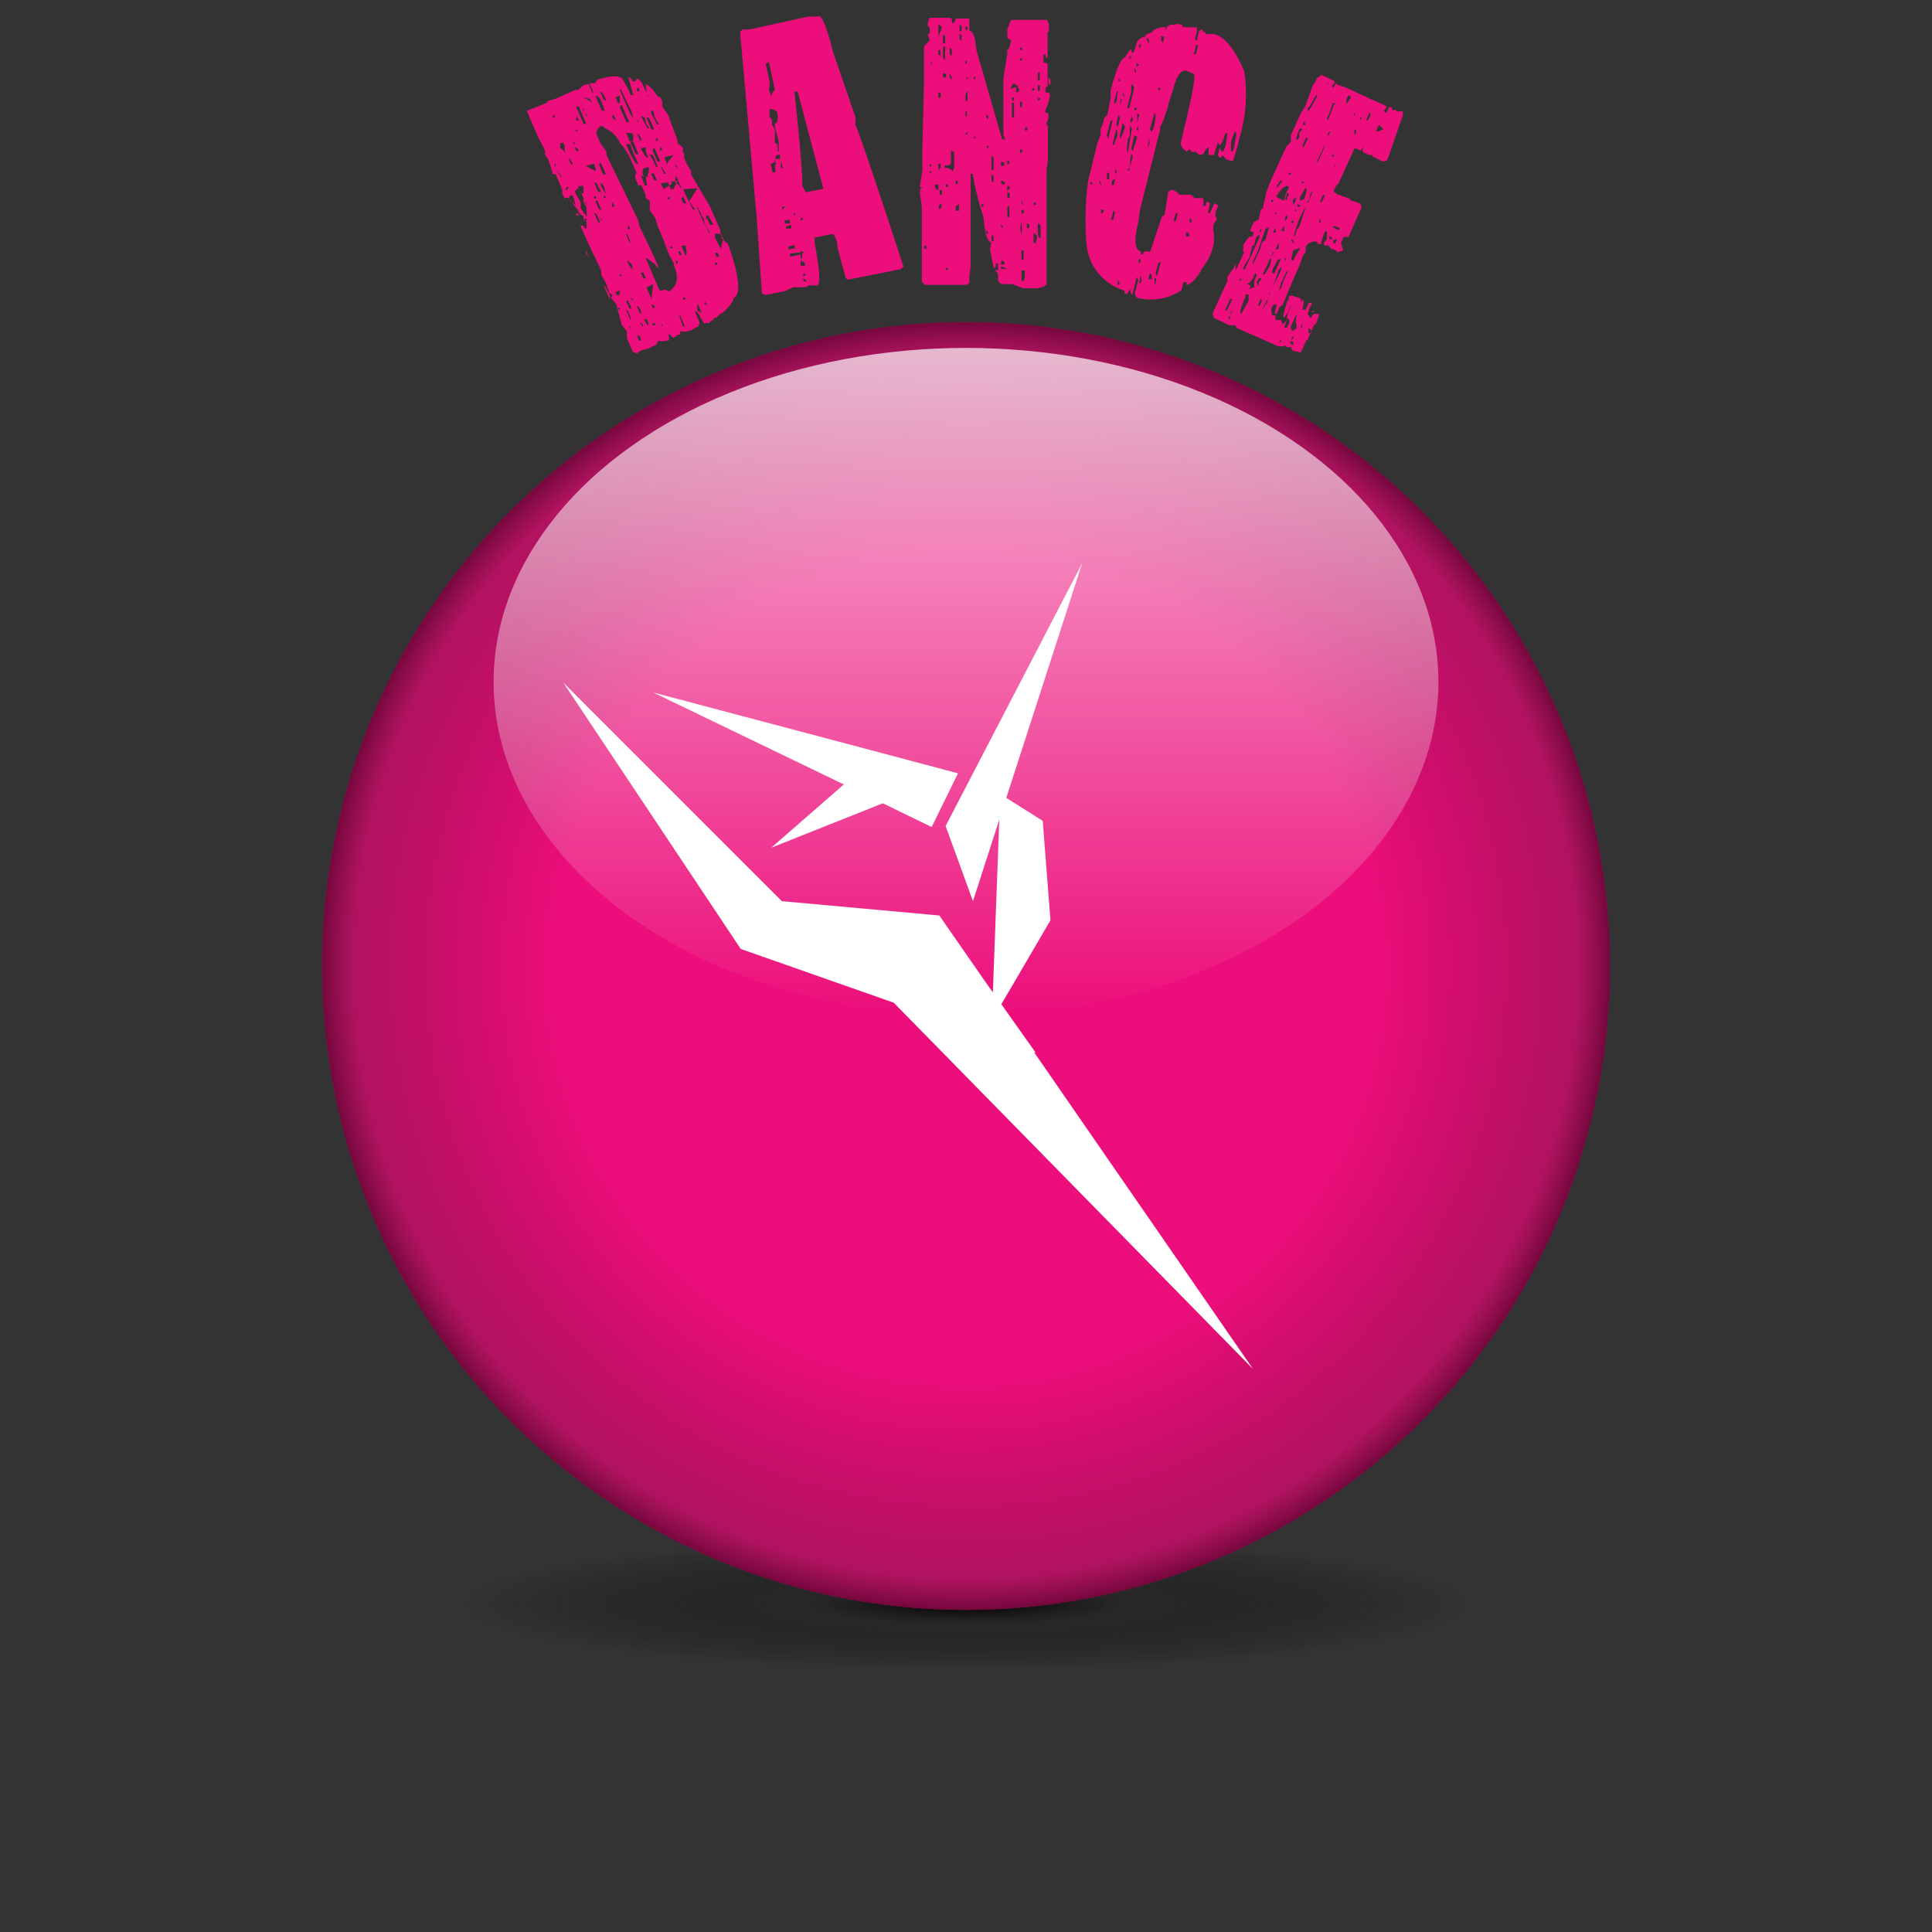
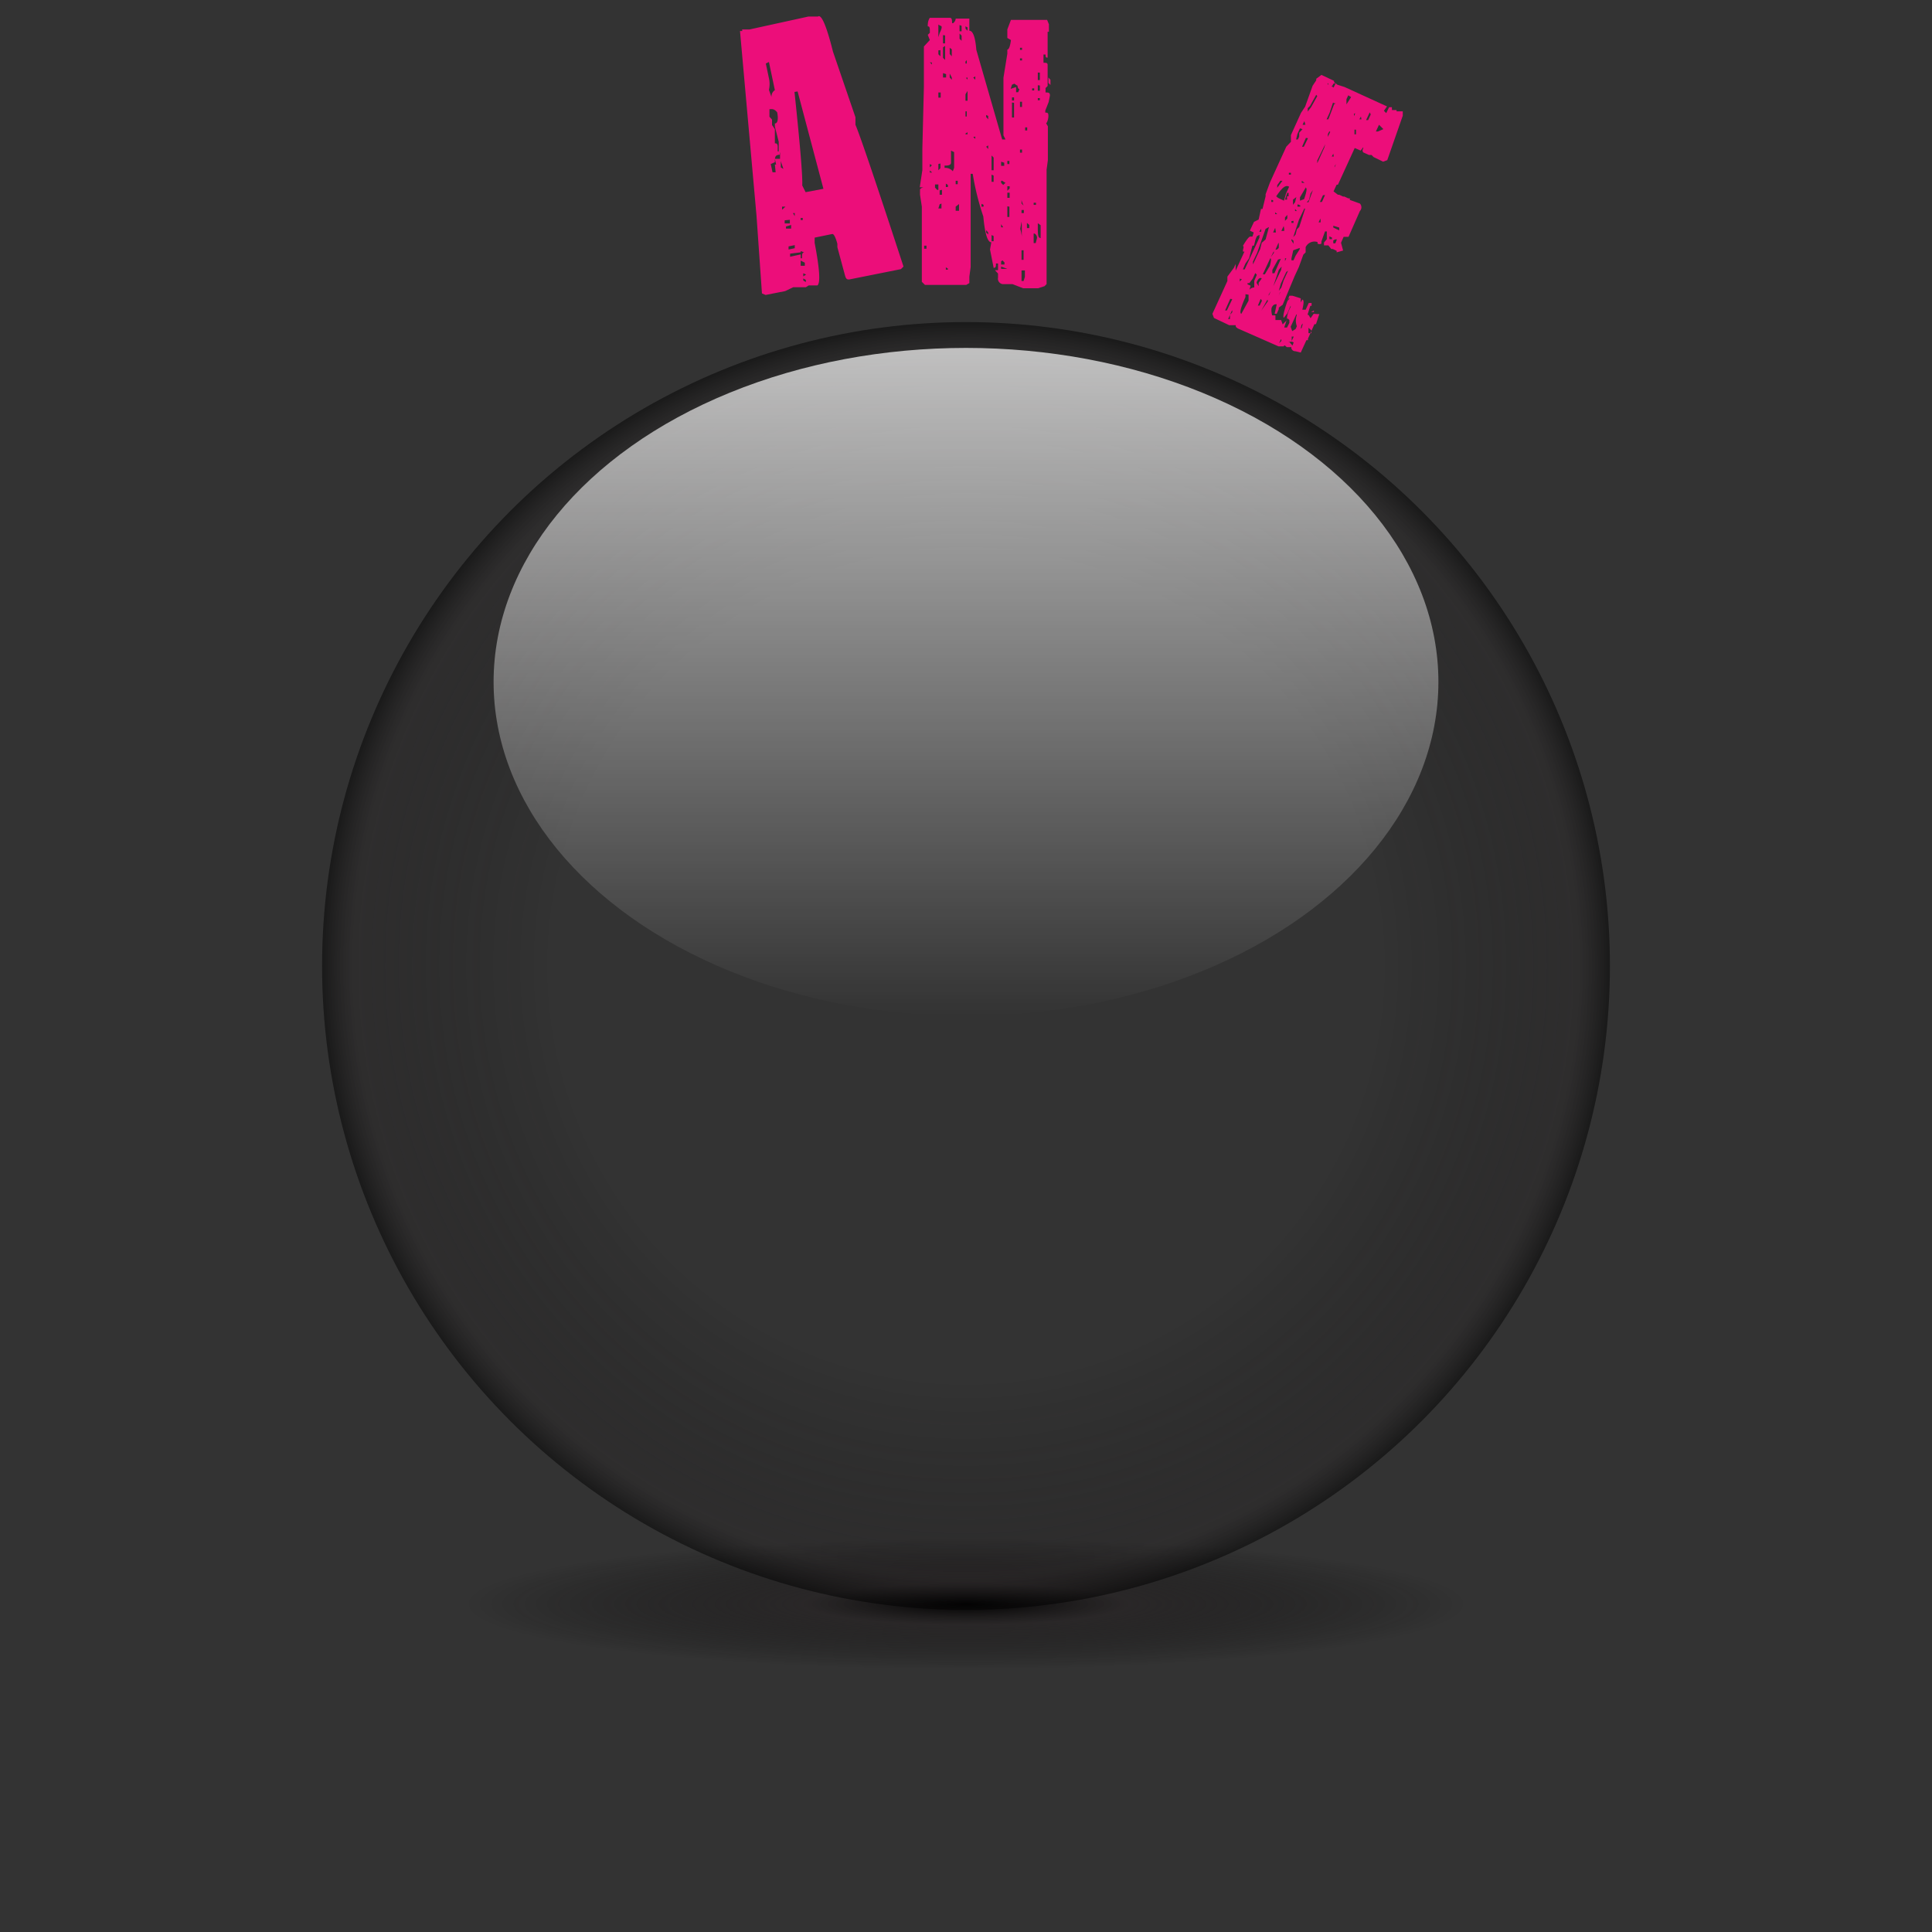
<svg xmlns="http://www.w3.org/2000/svg" viewBox="0 0 74.8 74.8">
  <rect x="0" y="0" width="74.8" height="74.8" fill="#333333" stroke="none" />
  <defs>
    <style>.cls-1{opacity:0;}.cls-2,.cls-7{fill:#fff;}.cls-3{fill:url(#radial-gradient);}.cls-4{fill:#ec0e7a;}.cls-5{fill:url(#radial-gradient-2);}.cls-6{fill:url(#linear-gradient);}.cls-7{fill-rule:evenodd;}</style>
    <radialGradient id="radial-gradient" cx="37.4" cy="62.33" r="19.47" gradientTransform="translate(0 54) scale(1 0.13)" gradientUnits="userSpaceOnUse">
      <stop offset="0" />
      <stop offset="0.32" stop-color="#231f20" stop-opacity="0.6" />
      <stop offset="1" stop-opacity="0" />
    </radialGradient>
    <radialGradient id="radial-gradient-2" cx="37.4" cy="37.4" r="24.93" gradientUnits="userSpaceOnUse">
      <stop offset="0.64" stop-opacity="0" />
      <stop offset="0.95" stop-color="#231f20" stop-opacity="0.29" />
      <stop offset="1" stop-opacity="0.5" />
    </radialGradient>
    <linearGradient id="linear-gradient" x1="37.4" y1="39.33" x2="37.4" y2="13.47" gradientUnits="userSpaceOnUse">
      <stop offset="0" stop-color="#fff" stop-opacity="0" />
      <stop offset="1" stop-color="#fff" stop-opacity="0.7" />
    </linearGradient>
  </defs>
  <title>orb-dance-wtext</title>
  <g id="Layer_2" data-name="Layer 2">
    <g id="Layer_1-2" data-name="Layer 1">
      <g id="orb-dance-wtext">
        <g class="cls-1">
          <circle class="cls-2" cx="37.4" cy="37.4" r="37.4" />
        </g>
        <ellipse class="cls-3" cx="37.4" cy="62.33" rx="21.95" ry="3.59" />
-         <circle class="cls-4" cx="37.4" cy="37.4" r="24.93" />
        <circle class="cls-5" cx="37.4" cy="37.4" r="24.93" />
        <ellipse class="cls-6" cx="37.4" cy="26.4" rx="18.29" ry="12.93" />
-         <polygon class="cls-7" points="48.51 53 40.03 40.73 40.1 40.76 38.77 38.88 40.67 35.63 40.37 31.78 38.96 30.89 41.9 21.8 36.61 31.98 37.67 34.89 38.69 31.73 38.44 38.42 38.19 38.07 36.35 35.42 36.33 35.46 36.32 35.44 30.27 34.89 21.81 26.43 28.68 36.74 34.6 38.82 48.51 53" />
-         <polygon class="cls-7" points="32.67 30.37 29.86 32.82 34.18 31.1 36.07 32.02 37.09 29.94 34.08 29.14 34.08 29.14 25.29 26.81 32.67 30.37" />
-         <path class="cls-4" d="M20.4,4.29,21.12,4l.05,0,0-.06.19-.08.06,0,0,0,.86-.38.11,0,.19-.18h0l.21-.05.16.38,0-.11-.13-.3.12,0,.1,0,.08-.13c.58-.18.91-.18,1,0l.18.32.12.27.1,0L24.33,3h0c.05,0,.1,0,.16.15h.12l.05-.11a.43.43,0,0,1,.22.22l.28.64,0,0,0-.05,0,0-.06,0,0-.11,0-.06-.06,0L25,3.27c.08,0,.23.12.47.47.05,0,.1,0,.17.19h0l0,.2,0,0,.22.3.37,1,0,.11v0l.21.17,0,.21.05,0,0,.2.1.23.17.28v.13L27.49,8l.4.91,0,.16.11.14,0,.05,0,0,.1.13,0,0,.05,0,.07.15c.41,1.2.47,1.85.18,2,0,.1-.11.3-.46.6l-.05,0h0l-.15.16-.06,0,0,0-.16.15-.05,0,0,0,0,.06-.11,0-.11,0L27,12.09l-.1-.05.19.46-.06.16-.06,0-.24.15-.08,0a.41.41,0,0,1-.31,0l0,.15-.14,0,0,.05-.15.07-.11-.13-.07,0q.07.18,0,.24l-.08,0a.54.54,0,0,1-.31,0l-.07.16-.33.15-.25.06-.17.12h0l-.16-.06-.23-.53,0-.26-.2-.26-.2-.77-.21-.27.05-.11-.13-.08,0-.05-.08-.19,0,0,0-.05-.07-.15-.15-.25,0-.17-.55-1.15-.26-.6.11,0,.05.11.08,0,0-.26,0,0-.12-.09,0-.14c-.05,0-.12,0-.22-.22L22,7.66h-.13l0,.06-.1-.23,0-.14-.26-.61-.12,0,0-.07-.17-.51-.12-.17,0-.17-.3-.58-.39-.91Zm1,.18,0,.08.08,0,0-.07Zm.06,1.9.12.26.15.25,0-.06h0l-.22-.31,0-.17Zm.23-.82,0,.17L22,6l.06.25.05.11.08,0L22,6.05l-.14-.21,0-.21-.05-.11Zm.21,1.83,0,0,0,0,0,0,.1-.09L22,7.24l-.07,0Zm.13.3.05.12a.38.38,0,0,1,.21.17h0l-.07-.28-.05-.12-.11,0Zm.14-1.75,0,.07h0l0-.08Zm0-.46.07.15,0-.11Zm.08,1.93.05.12.18.32v.22l.24.34h0L22.7,8l0,0V7.83l-.11,0V7.65l-.2-.36Zm0-2.33.11,0,0-.07Zm0,.62.07.16.07,0,0-.07Zm.05,2.4,0,.05,0,0,.05,0,0,0,0,0,0,0-.05,0Zm0-3.42,0,0,.11,0-.08-.19Zm0,3.6,0,.06,0,0,.11,0,0-.06,0,0Zm0-4.15.3.68.1,0h0l-.29-.68-.11,0Zm.09,3.09,0,.06.1.22.1,0,0-.3Zm0,1.29,0,.08,0,0,0-.08Zm.16-3.24.05.11,0,0-.05-.11Zm0-1.09.06.16,0-.11Zm.05,3.64.08.19.05-.1,0,0Zm0,.67,0,.07.11,0,0-.08Zm0-4.7L23,4l.07.15,0,.06.05,0,.29.68h0l-.17,0a.43.43,0,0,0-.15.29l.18.41.21.27,0,.14,1.22,2.51.06.25.48,1,.23.52,0,.11-.12-.17L25.05,10,25,10l.52,1.21c0,.05.09.05.22,0l.16.07c.33-.21.39-.55.19-1l0-.08-.18-.32-.26-.69-.18-.42-.11-.35-.2-.27,0-.37L25,7.66,25,7.55l-.22-.49,0,0,.05.11-.12,0-.06-.15c-.08-.17-.08-.28,0-.31l-.26-.6A2.42,2.42,0,0,0,24,5.53l0,0,0,0a1.09,1.09,0,0,0-.61-.58l-.34-.79-.15-.25,0,0-.09-.09,0,0Zm.08,6,.15.25,0,0-.15-.34Zm0-5.36.05.11,0,0,0-.11Zm0,2L23,6.6l.08,0L23,6.34Zm0,2.32,0,.07h0l0-.08ZM23,7.6l0,.08.08,0,0-.08Zm0,.63.16.38.08,0-.13-.3Zm0-1.18.16.38.11,0L23.1,7.1Zm.05.74.13.3.11.05-.17-.38Zm0-4.07.25.56.11,0L23.31,4C23.23,3.78,23.14,3.7,23.06,3.72Zm.14-.42,0,.08,0,0,0-.08Zm0,3.07.16.38.11,0-.2-.45Zm.05.74.1.22.12.18,0,0-.09-.32-.08-.09Zm0-3.55.13.3.11.05-.08-.19-.12-.17Zm0,4.91.09.1,0,0-.1-.23C23.31,8.35,23.3,8.39,23.33,8.47Zm0-.68,0,.11,0-.1-.05,0Zm.14-.91,0,.08,0,0,0-.08Zm0,.66,0,.12.08,0,0,0Zm0,3.53.23.53,0,0,0-.17-.2-.36ZM23.69,8l0,0,.11,0-.08-.19Zm0-3.51.05.11.11.05-.09-.19Zm.14,6.82.05.12.1,0L24,11.24Zm0,.61L24,12l0,0,0-.07Zm0-8.15.1.22.07,0L24,3.7Zm.16,6.86,0,.07.07,0,0-.07Zm0-7.16.41.94.12.17,0,0-.06-.24-.43-.89Zm0,.66.26.6.11,0-.29-.67ZM24.24,12l.18.41,0-.1-.11-.27Zm0-2.92.15.34,0-.11-.11-.26Zm0-4.17.05.12,0,0-.05-.11Zm0,.66.06.16c.2.45.33.66.41.62l-.26-.6Q24.44,5.57,24.32,5.58Zm0,6.07.13.3.08,0-.13-.3Zm0-6.5.14.34.12,0,0,0C24.56,5.21,24.48,5.13,24.4,5.15Zm.05,3.73.11,0-.07-.15Zm0,1.25.07.15.12.17,0-.11,0-.07-.16-.16Zm.06,3,0,.07,0,0,0-.07Zm0-.5.05.11,0-.1-.05,0Zm.06-1.1.05.11.07,0v0Zm0-6,.2.45.11,0h0l-.22-.53ZM24.66,13l.09.19.07,0L24.77,13Zm0-7.83.12.27.07,0-.08-.18Zm0,6.69.11.27.08,0-.12-.26Zm0-7.2.05.11h0l0-.11Zm0-1.21,0,.08.11,0-.06-.15Zm.09.81,0,.12,0,0,0-.11Zm0,2.36,0,.11,0,0-.05-.11Zm.06-2.13.2.36.05.11.08,0-.12-.17-.06-.24Zm0,1.25c.13.27.23.39.29.36l-.1-.22L25,5.7Zm0,1.06.16.38.08,0L25,6.84Zm0,3.75.09.23.11,0-.1-.22Zm0,2,.08.1,0,0,0-.07,0,0-.08-.1Zm.07-6,0,.21.09.09.11,0,0-.07Q25.18,6.45,25.06,6.47Zm.1,5.9v0l.12.17h0l0-.11-.06-.15-.11,0Zm.05-1.32.2.46,0-.11L25.29,11Zm0-6.57.19.45.11,0-.2-.45Zm.07,1.93,0,.08,0,0,0-.08Zm.05-.51,0,0,.15.25.1.23.07,0-.19-.45Zm0,4.65,0,0,.08.1-.07,0Zm.06-6.37,0,.05,0,.07.23.44.08,0-.16-.25-.07-.28-.06,0Zm0,2.46.11.26.11,0-.11-.26Zm0-1.14,0,.11h0l-.05-.12Zm0,5.27h0l0,.07,0,0Zm0,.92.06.15.08,0,0-.07Zm.05.74,0,.08.11,0,0-.05v0l-.11-.05Zm0-6.7.2.45.11,0-.23-.53Zm.11-.37,0,0,.11,0-.05-.11Zm.17.38.1,0-.06-.15Zm.05,6.73.05.11,0,0,0-.11Zm0-6.08.12.26.07,0-.15-.25Zm0,.62.1.23L26,7.13l0-.08Zm.13-1,.13.3,0-.1L26.08,6Zm.14,1.55,0,.08.07,0,0-.08Zm0-.58.11.26.11,0L26.23,7Zm.08,2.55,0,0,.1,0-.05-.11Zm.2-3.25.08.18,0-.1,0,0Zm0,.62,0,.08.13.08,0,0v0l.14.21,0,0-.24-.56h0Zm0,3.69,0,.08,0,0,0-.07Zm0-.58.06.15.05-.11Zm.11-.36.07.15.07,0-.06-.15Zm.05,2.48.14.43.07,0-.17-.42Zm0-.51,0,.07h0l0-.08Zm0-4.74,0,.11,0,0,0-.11Zm.08,2.56.16.37h0c.06,0,.05-.16,0-.39l-.05,0Zm0-1.84.08.19.11,0-.12-.26Zm.07-.35.1.23.28.55.08,0-.11-.14,0,0v0l-.12-.17L27,7.29l-.05,0Zm0,4.19,0,.08.08,0,0-.08ZM27,8.06l.11.27.36.73h0l0-.08h0l-.16-.25-.07-.28-.09-.1,0-.05v0L27,8Zm0,3.7,0,.2,0,.08.16.06-.13-.3Zm.26,0,0,0,.1.05-.05-.12Zm.08-2.41,0,.08,0,0,0-.07Zm0-1v.13l.05,0,.1.22h.13l0,0-.2-.36Zm.34,1.82,0,.08.08,0,0-.08Zm0-1.13,0,.16.23.44,0,0L28,9.24l-.06,0v0l0-.17,0,0Zm0,.75.06.15.11,0h0l-.07-.15-.11,0ZM28,11.39l0,.08,0,0,0-.07Z" />
        <path class="cls-4" d="M28.73,1.14l.29,0L31.3.64l.37,0v0C31.8.54,32,1,32.25,2l.87,2.54,0,.29q.28.66,1.86,5.49l-.1.1-2,.4c-.07,0-.12,0-.16-.14l-.3-1.11,0-.13c-.07-.26-.14-.39-.2-.38l-.68.14v.2c.19,1,.23,1.54.11,1.65h0l-.34,0-.11.07h-.25l-.24,0-.31.15-.76.15-.14-.06-.21-3h0L28.65,1.2l.09,0Zm.92,1.32.12.57a1,1,0,0,1,0,.45l.1.28h0A.29.29,0,0,1,30,3.49L29.77,2.4Zm.14,1.77,0,.29.1.11v.21L30,5l0,.55c.06,0,.09,0,.11.1v.21l.08,0,0,.13C30,6,30,6.09,30,6.28l-.16.07.07.32.12,0L30,6.37l.05,0h0L30,6.15l.2,0,0-.24,0,0-.05,0,0-.16,0-.26L30,4.9l0-.12c.11,0,.14-.17.09-.43C30,4.24,29.93,4.21,29.79,4.23Zm.44,2v.25l.1.06h0v0l-.09-.27ZM30.28,8l0,.12L30.41,8V8Zm.1.53,0,.12.2,0V8.51Zm.05.24v.08l.2,0V8.71Zm.1.77,0,.12.24-.05,0-.12Zm.06.28,0,.12L31,9.85v.08L31,10v0l.05,0h0c0-.14,0-.21.08-.23L31,9.72v0l0,.05Zm.11-1.57.07.12h0l0-.12Zm0,.29,0,.21h0l0-.22,0-.08h0Zm.06.33,0,.12h0l0-.12Zm0-5.31c.22,2.08.32,3.29.3,3.62l.13.26.69-.13-1-3.77ZM31,8.44l0,.08.08,0,0-.08ZM31,10.09l0,.2.16,0,0-.12Zm.1.49,0,.12.11-.07v0Zm0,.2v.08l.1.06,0-.08Z" />
        <path class="cls-4" d="M36,.69h.37l0,0,0,0h.41c.06,0,.08.06.08.17S37,.83,37,.72h0l.16,0,0,0h0l.12,0,.25,0V.78l0,.16v.25c.14,0,.23.25.27.74L38.8,5.4l.13,0-.08-.16,0-.13,0-.49,0-1,0,0,0,0,0-.61L39,2.08l0-.16c.06,0,.11-.13.14-.37L39,1.47V1.14l.14-.37h.12l0,0,0,0h.08l.17,0,0,0h0l0,0h0l.37,0,.25,0,.16,0,.12,0,.13,0,.07.17,0,.2v.09l0,0-.05,0,0,1c-.06,0-.08,0-.08-.12h-.08v.32c.11,0,.16,0,.16.09V3l0,0,0,0v.33l-.08.08,0,0v.17c.11,0,.17,0,.17.12l-.05.25,0,0-.13.33v.08c.08,0,.12,0,.12.13s-.06.28-.09.28l.07.12,0,0,0,1.31-.05.37,0,.41,0,2,0,.16,0,.16v.13l0,0,0,0V11l-.08.08,0,0-.25.08,0,0,0,0h0l-.13,0-.45,0L39.2,11l-.33,0h0a.21.21,0,0,1-.23-.25l0-.16-.12-.13v0h.12V10.2h-.08c0,.11,0,.17-.09.17l-.14-.71.05-.28c-.15,0-.25-.35-.31-1a10.28,10.28,0,0,1-.41-1.65l0,0v0h-.08l0,.61,0,.41h0l0,0v.17l0,0,0,0,0,.49,0,1.93-.05.37,0,.25-.12.07-.25,0-.53,0-.2,0-.25,0h-.37l-.12-.12,0-.12,0-.42,0-1.47,0-.25,0-.2V8.19l0,0,0,0V8l0,0-.07-.46h0l0,0V7.33s.06-.08.16-.08v0l-.17,0,.1-.66,0,0V6.39h0l0-.62.06-2.42,0,0,0,0V3l0,0,0-.05V2.62l0-.13,0-.2V1.8L36,1.55l-.08-.2L36,1.27V1.22c0-.13,0-.2-.08-.2C35.91.8,36,.69,36,.69Zm-.22,8.82v.12h.09V9.51ZM36,3.28l-.05,0v0l0,0h0l.05,0v0l0,0Zm0-.87v0l.08.09,0,0V2.42Zm0,2.1v.28H36l0-.17,0-.12Zm0-1.85v.08h0V2.66ZM36,6.6v.08h.09Zm0-.25v.13l.08-.08,0,0Zm.14-3.81v.08h0V2.54Zm.06,2.51,0,0v0l.08.08,0,0v0Zm0-3.7v.17h0V1.35Zm0,2.1v.08h0V3.45Zm0,3.69v.12l.08.09.05,0V7.14Zm0,3.28v.09h0v-.09Zm.13-6.84,0,.2,0,0h.09V3.58Zm0-2.63v.2l0,.29h0l.05-.16Q36.52,1,36.41,1Zm0,1V2.1l.08.08V1.94Zm0,4.4v.24l.08-.08V6.33Zm0-1.6v.08h0V4.73Zm.05,3.16-.05.16h.12V8l0-.12Zm0-.09,0,0h0V7.72Zm0-.45v.17h.09V7.35Zm0,1v.08h0V8.38Zm.13-4.92v0l.08.08,0,0v0l0,0Zm0-2.09,0,.2,0,.12h.08V1.37Zm0,1.47,0,.17h.12V3l0-.13Zm0-1v.41l.08.08V1.78Zm.31,4V6.3c0,.08-.09.12-.25.11V6.5a.38.38,0,0,1,.32.13h0l0,0,.05-.13,0-.45V5.89Zm-.26.28v.08h0V6.17Zm.06,1v.13h.08V7.16Zm0,3.24v.09h.08V10.4Zm.15-7.5,0,0V3l.08.09,0,0V3Zm0-1v.24l.08.09V1.91ZM37,1.33V1.5H37V1.33ZM37,7v.13h.08V7Zm0,1v.16h.13V7.9Zm0,2.38v.08h0v-.08Zm.15-9v.12l.08.08,0,0V1.38l-.08-.08Zm0-.41v.24h.08V1Zm.23,2.05V3l.08.08,0,0V3Zm0-2v.09l.08.08V1.06Zm0,3.29,0,.2h.05v-.2Zm0-1.93v.08h.05V2.33Zm0,1.27v.25h.08V3.52Zm0,1.52V5.2h.08V5.12ZM37.68,3l.08.09h0l0-.13,0,0h0Zm0,2.3v0l.08.08,0,0V5.29Zm.31.54v.08h0V5.83ZM38,4v.08h0V4Zm0,3.89V8h.08V7.93Zm.18-2.21.08.09V5.63Zm0-1.23v.08l.08.09h0V4.49Zm0,4.39V9l.08.08,0,0V9l-.08-.09Zm.21-2.08v.08l0,.2h.08V7l0-.2Zm0-.74v.57h.08v-.2l0-.29,0,0,0,0Zm0-.29v.08h0V5.76Zm0,3.37v.24h.08v0l0-.2Zm0-.45v.16h0V8.68ZM38.76,7v.08l.08.08.09-.08L38.8,7Zm0,3.12,0,.12h.13v-.08l-.08-.08,0,0Zm0-3.86v.16h.12V6.3Zm0,2.42V8.8h.08v0Zm0,1.64v.09H39v0ZM39,6.23v.12h.08V6.23Zm0,2.33v.21l0,.29h0V8.57Zm0-.57V8.4h.08V8Zm0-.53,0,.2h.09v-.2Zm0-.25v.17l.09-.08V7.21Zm.18-3.93-.05.16,0,0,.21-.07,0,0v0l0,.2h.08l.05-.12,0,0,0,0c-.05,0-.08-.07-.08-.21h0v.08h0l-.12-.08Zm0,.69v.21l0,.25,0,.12h.08l0-.33,0-.24Zm0-.2v.12h.08V3.77Zm0-.21v0h.08v0ZM39.3,7v.13h0V7ZM39.49.94l0,.05h0l0,0V.87h0Zm0,3v.2h.08V3.94Zm0-1.68v.08h.08V2.26Zm0-.41v.08h.08V1.85Zm0,3.94v.12h.08V5.79Zm.06,2.79-.05.28a1.85,1.85,0,0,1,.06.74h0l0-.21V9l0-.29,0,0,0,0Zm0-1.19v.49l.08.08,0,0h0a1.07,1.07,0,0,1-.11-.54Zm0,2.3v.37h.08V9.69Zm0-1.56v.12h.09V8.13Zm0,2.34v.41h.08l.05-.16,0-.25Zm.14-5.54v.12h.08V4.93Zm.07,3.7v.2h.09V8.71Zm.2-4.8,0,0h0V3.75Zm0-.41V3.5h.08V3.42Zm.06,4.43v.08h.09V7.85Zm0,1.19v.08l0,.05,0,.12,0,.12h.08l.05-.2c0-.11-.08-.17-.12-.17Zm0,.87V10h0V9.91Zm.16-6.61v0l0,.21h.08V3.31Zm0-.49V3.1h.08V2.81Zm0,5.83,0,.12c0,.3,0,.45.11.46v-.5Zm0-4.84v.08h.08V3.8Zm.07,5.58V9.5h0V9.38ZM40.59,3v.21l.08.08v-.2Zm0-1v.08h0V2Zm.08.33h0v.08h0Z" />
-         <path class="cls-4" d="M46.34,1.06l0,.14-.08.35.08,0,.08-.35.1-.06c.06,0,.07.05,0,.13l0,.05h0c0-.08.06-.11.11-.1h0l.06.1H47c.42.1.8.58,1.17,1.43A5.82,5.82,0,0,1,48,5.3l-.12.48-.15.46-.24-.06L47.32,6c0,.08-.06.11-.11.1L47.15,6l.09-.36h0a.2.2,0,0,0,.11.24l.1-.23.07-.49-.08,0c-.09.31-.17.46-.23.45l-.06-.1h0L47,6l0,0v0l-.05,0-.16,0,0-.29c-.05,0-.11.07-.19.25h0l0,0h0L46.44,6l-.14-.12h-.17l-.06-.1-.14.09-.17-.17,0,0h0l-.05-.14.11-.48c.36-1.46.49-2.21.38-2.23l-.27-.11q-.31-.07-.51.72l-.19.59,0,.05v0c-.17.53-.27.78-.31.77V5L44.3,7.48l-.17.68-.06.45,0,0v0c-.17.69-.14,1.06.1,1.12l0,.12.08,0c0-.11.12-.14.28-.1l.46-1.37.1-.06.14-.89.14-.09v0l.19.09h0l0,0,.1.11.26,0,.12,0c.13,0,.19.09.18.13l.05,0,.12,0,0,0,.18,0a.42.42,0,0,1,0,.3l.12,0V7.83l.14,0,0,.14-.07.28.08,0,.18-.38.15.08-.11.27,0,.16.06.09-.14.22,0,.25L47,9.06l0,.33a2.19,2.19,0,0,1-.51,1.06l0,.05v0c-.2.32-.39.5-.55.54h0l0-.12-.12,0-.08.32a2.17,2.17,0,0,1-1.72.29l-.09-.15.14-.55-.06-.1,0,0-.17.67h0c-.06,0-.08-.09-.07-.23h0l-.14.22c-.08,0-.11-.07-.09-.14l0,0h0a2.06,2.06,0,0,1-1.48-1.89A11.33,11.33,0,0,1,42.13,7l.35-1.43.13-.35V5l.12-.31,0-.05v0l.08-.15h0l.05,0L43,3.82l0,0,0,0V3.49c.24-.87.43-1.29.56-1.26l0,0v0c.12-.22.2-.33.25-.32h0l0,.12.08,0L44,1.69a.37.37,0,0,1,.32-.26c0-.07.11-.13.29-.18,0-.08.15-.15.39-.2l.12,0v.17h0c0-.21.17-.3.36-.25,0-.05.11-.06.3,0V1l0,.05h0ZM42.11,8l0,.12h0l0-.12Zm.1.65,0,.08h0l0-.08Zm0-1.59,0,.08.08,0,0-.08Zm.12.88v0l.06.1,0,0V8l0,0ZM42.57,7l0,.08.06.1,0-.08Zm.06,1.11,0,.16.1-.06,0-.08Zm.11.58,0,.12h0l0-.12Zm.12,1.93,0,.12h0l0-.12Zm0-3.92,0,.24.08,0V6.68Zm.13-2-.14.56.06.1.17-.72Zm.06,2.3,0,.16.07,0,.06-.24Zm.06,1.15-.09.36.08,0,.07-.28ZM43.22,5l-.15.6.08,0,0-.08h0l.11-.27,0-.16Zm-.08-.91,0,.16h0l0-.16Zm.1-.56L43.12,4c.06,0,.09,0,.11-.1l.05-.36Zm-.07,3,0,.12.06.1,0-.12Zm.13-2.08-.08.36.06.1.08-.36Zm0-1.43,0,.12.08,0v0Zm0,7.82-.05.2.1-.06v0Zm.1-7-.07.28h0l.1-.23,0-.05Zm.07.91-.12.52.06.1,0-.08h0C43.57,5,43.57,4.85,43.51,4.84Zm0-1.2,0,.12.06.1,0,0,0-.08-.06-.1Zm.06-.4,0,.08h0l0-.08Zm.27.1,0,.08h0v.21l-.16.64.08,0,.18-.72V3.35Zm-.06,1.6V5l0,.25-.06.1c-.07.35-.07.54,0,.55l0-.08L43.82,5Zm-.09,1.75v0l.08,0,0-.12Zm.05-4.34v0l.08,0,0-.12Zm.11,3.7-.05.2,0,.29h0l.1-.4Zm0-1.47-.06.24h0s.09,0,.11-.1V4.6Zm.11.74-.12.52.06.1.17-.55,0,0Zm0-2.62,0,.16L44,2.8Zm0,1.56,0,.08.08,0,0-.08ZM44,2.42l0,.16.1-.06Zm.08,2.43L44,5l.06.09,0,0,0-.15Zm0,5.19,0,.12.08,0,0-.12Zm0-8.06,0,.12h0l0-.12Zm0,2.42-.05,0c0,.22,0,.33,0,.35l.07-.28Zm0-2.63v0l.06.1.05-.2Zm.09,8.89-.07.32.09-.06,0-.16Zm.05-5.35-.06.24v.21h0l0-.16,0-.29Zm0-2.79,0,0h0l0-.12Zm.11,3.87,0,.12h0l0-.12Zm.17-1.06v0l-.17.89,0,0h0l0-.2V5.91l.17-.34,0-.22Zm-.1-3.87,0,.08.09.15,0-.12-.06-.1Zm.12,9.11-.06.24h.13l0-.16Zm.18-6.2L44.52,5l.06.1L44.65,5C44.75,4.61,44.77,4.39,44.69,4.37Zm0,6.42,0,.29h0l.08-.32,0,0Zm0-9.33,0,.12h0l0-.12Zm.14,8.73-.1.4.06.1.14-.56Zm0-6.79,0,.08.08,0,0-.08Zm.12-2,0,.16.06.1.06-.24Zm.15,8.69v0l.08,0v0Zm.41-1.84-.08.32.08,0,.08-.32Zm0,2.53,0,.08.06.1,0,0v0l-.06-.1Zm.27-5.42,0,.08h0l0-.08ZM45.92,9l0,.16.12,0,0-.08L46,9Zm.14-.56,0,.16.08,0V8.52Zm.25-6.7-.09.36.08,0,.09-.36Zm.06,7.66,0,.08h0l0-.08Zm.31-5.58,0,.08h0l0-.08Zm.13,4.8,0,.08h0l0-.08Zm1-3.55-.15.43,0,.37.05,0h0l0,0v0l.06-.11.1-.57Z" />
        <path class="cls-4" d="M51.16,2.9l.49.23,0,.05,0,0,0,0,.13.1.28.09,1.64.75-.12.17.09.09.11-.23.11,0,0,.11h.18l0,.05.11,0,.13,0,0,0,0,.17L53.71,6.2l-.16.06-.37-.18L53.1,6,53,6l-.22-.1s-.06-.07,0-.15l0-.05,0,0-.1.13-.23-.1-.65,1.42-.05,0,0,0-.12.26.17.13.05,0,0,0,.15.07.05,0,0,0,.15.07.06,0,0,.06h0l.39.14a.21.21,0,0,1,0,.29l-.44,1s-.09,0-.19,0l-.1.23L52,9.7l-.25.07,0-.06-.15-.07-.06,0-.11-.14-.17,0,0-.11,0,0,.11-.13,0-.3-.07,0-.14.39,0,.08s-.07.05-.15,0l0-.06h0a.38.38,0,0,0-.46.2l0,.2-.09.09-.17.47-.17.37-.46,1.1-.15.11,0,.06-.08.18-.08,0,.08-.37c-.06,0-.12,0-.18.1s0,.31,0,.33h.13l0,0v.18h.22l.06.17.16-.16a1,1,0,0,1,.15-.51l0-.06,0,0-.13.3-.13.17,0,0c-.06,0,0-.3.21-.85l.12,0,0,0,0,0,.32.1,0,.16,0,0,.06-.11c.07,0,.06.16,0,.39h.13l.12-.26.11,0,0,.11-.05,0,0,0-.17.55-.17.19-.07.33-.2.36-.12-.05.09-.19-.08,0,0,.2c-.08,0-.14,0-.18.1s-.1,0-.13.08l-.2,0L48,12.75c-.13-.05-.18-.11-.15-.16l-.26,0L47,12.31l-.06-.16.58-1.27,0-.17.25-.34,0,0,.07-.15,0,0s0,.11,0,.26h0l.34-.74,0,0-.06,0,0,0c0-.12.06-.19,0-.22q.23-.39.3-.36l.07,0L48.54,9l-.15-.07.16-.34.18-.09.09-.41.06,0L49,7.6l0-.08,0,0,.17-.46.63-1.38.18-.19,0-.26.39-.86.16-.24,0,0,0,0,.29-.81.14-.21,0-.06,0,0Zm-3.53,8.67-.2.45.07,0,.21-.44Zm.07.44-.15.34.07,0,0,0,0-.16.09-.1,0-.05Zm0-1.18,0,.08,0,0,0-.08Zm.11,1-.06.11h0l.05-.11ZM48,10l0,0,0,.08,0,0Zm0,.79,0,.11,0,0,.08-.09Zm.22.6,0,.11c-.18.4-.24.62-.16.65l.28-.51c0-.13,0-.21,0-.23Zm-.16-1.61,0,0-.06.11,0,0Zm.6-.63-.05.12-.06.24-.06,0,0,0-.13.49-.14.2-.1.23.07,0,.57-1.23,0-.11Zm-.06,1.42-.1.22-.13.17-.07,0,0-.06h0l0,.11,0,0,.12.05-.07.24,0,0c0-.11.12-.17.21-.17l0-.26.1-.23Zm.49-1.76L49,8.86l-.33.93-.16.34,0,.11.28-.6.06-.24L49,9.27l.13-.48Zm-.44,2.14.08.13,0,0,0-.13.12-.17,0,0C48.79,10.73,48.71,10.79,48.66,10.91Zm.16.62-.11.26.07,0,.09-.19Zm-.06-2.6,0,0,.08,0,0-.11Zm.32,2.63-.24.43,0,0,0,0,.26-.37Zm.1-1.58-.28.6.08,0,0,0,.19-.32C49.22,10.09,49.22,10,49.18,10Zm.45.3-.11.13-.25.74-.14.21,0,.05,0,0,.48-1Zm-.4-2.58,0,.08.07,0,0-.07Zm.09,2-.11.22,0,0,.12-.17,0-.05Zm.17.31,0,0-.22.4,0,.13.08,0,.25-.56Zm-.11-1.23L49.29,9l.11,0,0,0Zm0-.6,0,.07.08,0Zm.11,1.22-.1.23s.09,0,.13-.08V9.4Zm0-1.78.23.11.08-.28.12-.26C49.77,7.14,49.63,7.28,49.41,7.6Zm.08,3.65-.06.15,0,0,.07-.15ZM49.57,7l-.12.17,0,.1,0,0L49.65,7Zm-.08.86,0,.08h0l0-.07Zm.31,2.67-.21.45-.08.28h0l.1-.13.09-.28.17-.37Zm-.21,2.61-.07.15,0,0,.09-.09,0-.06Zm0-4.75,0,.08h0l0-.07Zm.11.36-.09.19,0,0,.11,0,0-.08ZM51,12.16l.08,0-.13.39,0,0-.06,0,0,0-.25.56,0,.06-.06,0-.22.48-.2-.05c-.13,0-.18-.11-.16-.16h-.18c-.11-.09-.15-.15-.13-.2s.2.05.23,0l.12.14,0,0,0,0,.22-.57.14-.12.1-.41.09-.09.07,0,.08.13.12-.17ZM49.75,10l0,.11h0l.05-.11Zm.09-1.68-.09.1v.13h0l.09-.09,0-.13Zm0,4-.12.36h0l.11,0,.09-.18,0-.11Zm0-4.86v0l-.09.27.08,0,0-.08,0-.05.06,0v0l0-.13Zm.06,2.15-.06.11h0l0-.11Zm0,1.94-.06.11,0,0,.09-.1Zm0-4.86,0,.07.08,0,0-.07Zm.17,3L50,10l0,.08.08,0,.08-.18.16-.25,0-.05,0,0,0,0Zm-.07-.43L50,9.31l.08.13,0-.12Zm0-.7,0,.07.08,0,0-.08Zm.19,3.61-.22.48.06.17.13-.08.05-.11a.64.64,0,0,1,0-.44Zm-.13-4.44v0l0,.2,0,0,.08-.1.05-.2Zm.44.34-.21.44-.22.67,0,0,.09-.1.05-.2.09-.09.23-.71ZM50.14,6.9l0,0,.08,0,0,0Zm0,1.19,0,.08.07,0Zm.08-2,0,.11,0,0,0-.11Zm.11-1.12-.1.22-.05.21.07,0,.05-.11,0-.15L50.43,5l0,0Zm-.09,2.94L50.23,8l.11,0,0-.05ZM50.4,7l0,0,0,.08.11,0,0,0Zm.16.25-.23.39v.13l.16-.06C50.58,7.45,50.61,7.3,50.56,7.27Zm0-1.91-.15.34.07,0,.16-.33Zm-.06-.65-.07.14.11,0Zm.16,8,0,.08,0,0v.13h0l.11,0v0l0-.11Zm.08-5.2-.06.25-.09.09,0,0,.07,0,.17-.47Zm.22-3.82-.24.43,0,0-.09.09v.13l0,0,.13-.17,0,0,0,0,0,0L51,3.72Zm-.09,8.35,0,.06v0l-.11,0,0,0v0Zm-.05-3.9,0,0,.07,0,0,0Zm.06-.83,0,.07,0,0,0-.08Zm.06,1.15,0,0,.08,0v0Zm.06.66,0,.08h0l0-.07ZM51,9l0,.05,0,0,0-.11Zm.31-3.42L51,6.21l0,.11.27-.6ZM51,11.92h0l0,.11,0,0,0,0,0-.1Zm0-7.8,0,.07,0,0,0-.08Zm.12,4.34-.07.15.08,0,0-.08Zm.1-.9-.12.26.08,0,.12-.27Zm0-2.59,0,.08,0,0,0-.08Zm.39-1.72c0,.08-.08.1-.13.08l-.08-.12,0,0,0,0,0,.06,0,0,.06,0,0,0,.17.12.09-.18Zm0,.72-.13.39-.12.26.07,0,.22-.58L51.71,4l-.05,0Zm-.14,1.11-.06.11,0,.11.09-.19Zm0,4.07,0,.11,0,0,.1,0,0-.06Zm.15.16,0,.11.08,0,.06-.15-.07,0Zm0-.57,0,.07.23.11,0-.11,0,0Zm0-2.79-.06.11.08,0,0,0Zm.17.31-.12.17,0,.05,0,0,.1-.23Zm.26-.65-.07.14,0,0,.07-.15Zm.15-1.92-.07.15,0,.2,0,0,.18-.28,0,0Zm.22,1.59,0,.08h0l0-.07Zm0-.88v0l0,.1.05-.11Zm.08.62-.06,0,0,.07,0,.11.06,0,0-.07Zm.1-1,0,.07,0,0,0-.08Zm.09.49-.06.11.08,0,0,0Zm.34-.16-.14.3.08,0,.1-.22Zm.36.48-.12.26.08,0L53.56,5Zm.67-.28,0,.12h0l0-.11Z" />
      </g>
    </g>
  </g>
</svg>